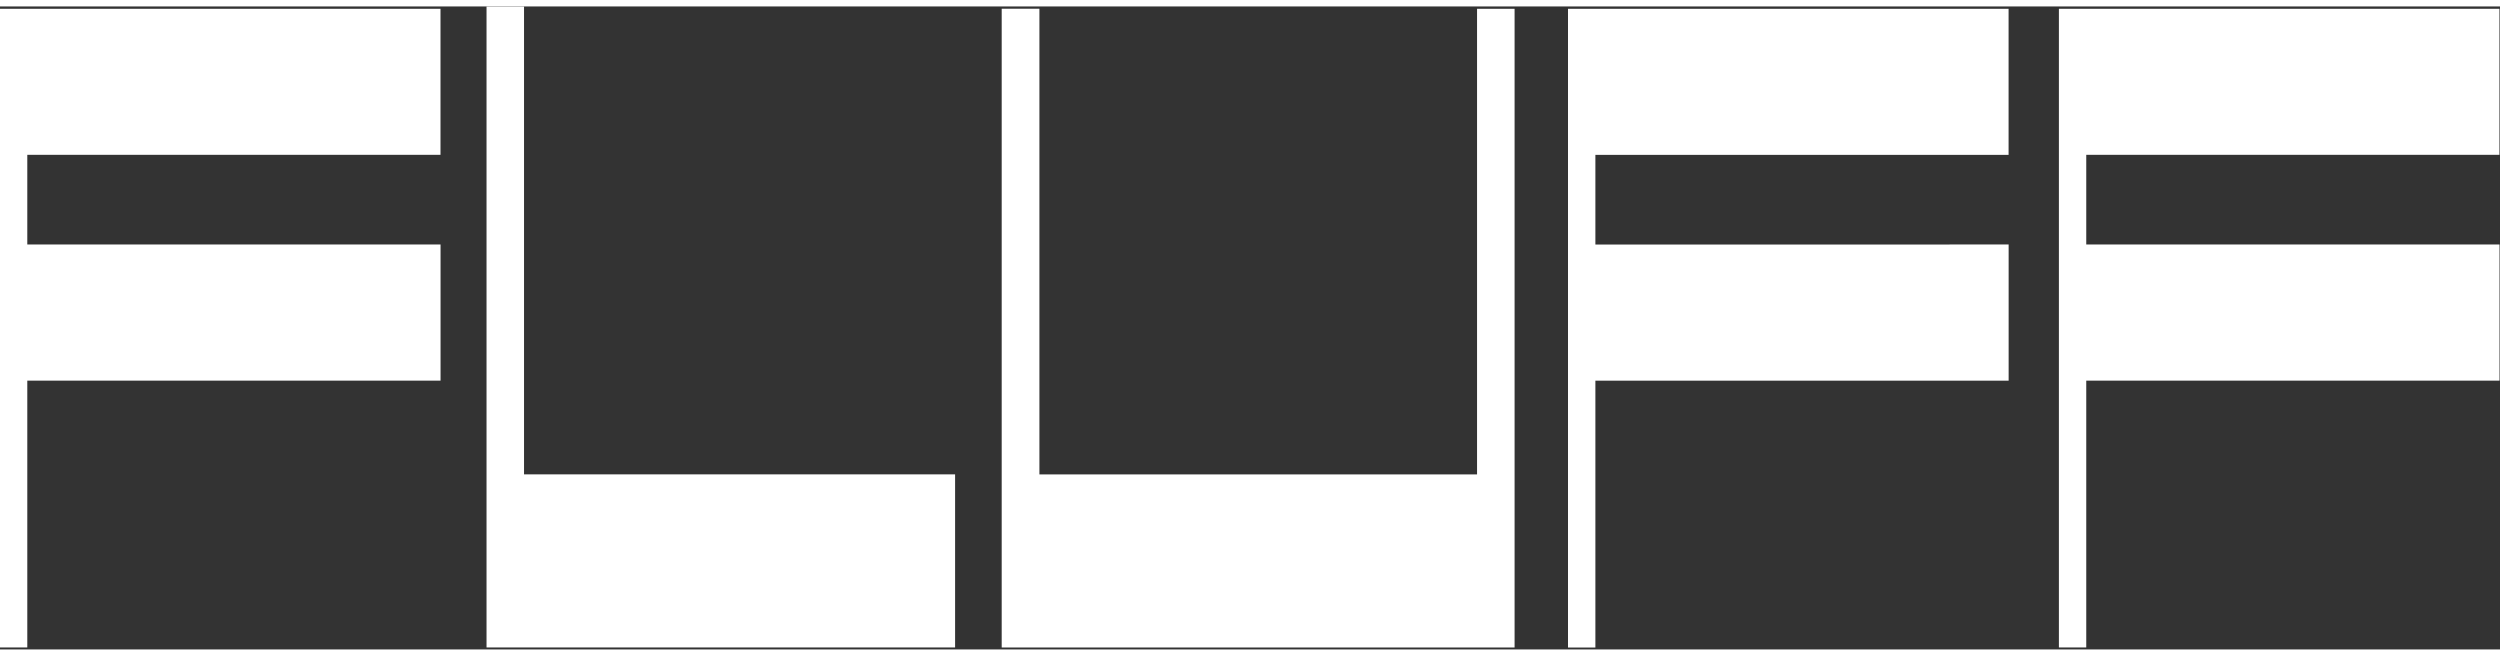
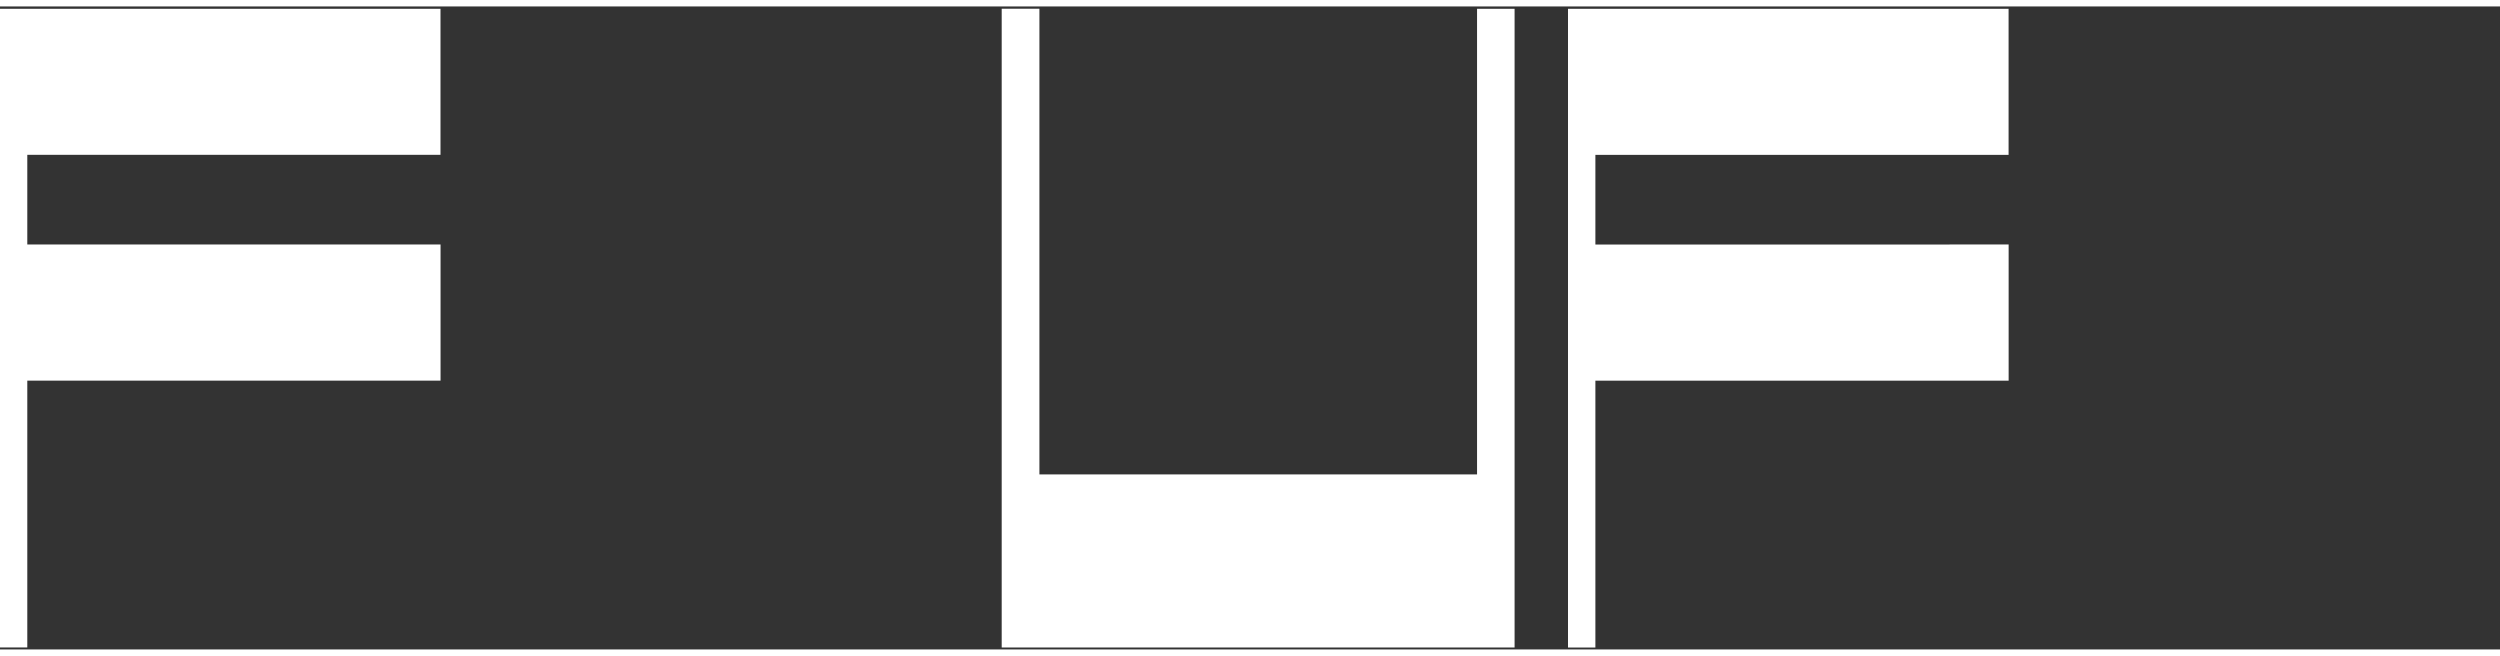
<svg xmlns="http://www.w3.org/2000/svg" width="263px" height="69px" viewBox="0 0 521 134" version="1.1" xml:space="preserve" style="fill-rule:evenodd;clip-rule:evenodd;stroke-linejoin:round;stroke-miterlimit:2;">
  <rect x="0" y="0" width="521" height="134" fill="#333333" stroke="none" />
  <g id="Fluff" transform="matrix(2.636,0,0,2.636,-2807.96,-583.422)">
    <g transform="matrix(1.112,0,0,1.112,1103.7,272.006)">
-       <path d="M0,-45.568L0,0L33.313,0L33.313,-12.306L2.666,-12.306L2.666,-45.568L0,-45.568Z" style="fill:white;fill-rule:nonzero;" />
-     </g>
+       </g>
    <g transform="matrix(1.112,0,0,1.112,1065.23,272.006)">
      <path d="M0,-45.407L31.322,-45.407L31.322,-35.025L1.945,-35.025L1.945,-28.65L31.326,-28.65L31.326,-18.97L1.945,-18.97L1.945,0L0,0L0,-45.407Z" style="fill:white;fill-rule:nonzero;" />
    </g>
    <g transform="matrix(1.112,0,0,1.112,1189.2,272.01)">
      <path d="M0,-45.408L31.324,-45.408L31.324,-35.026L1.947,-35.026L1.947,-28.649L31.328,-28.653L31.328,-18.972L1.947,-18.972L1.947,0L0,0L0,-45.408Z" style="fill:white;fill-rule:nonzero;" />
    </g>
    <g transform="matrix(1.112,0,0,1.112,1228.01,272.006)">
-       <path d="M0,-45.407L31.321,-45.407L31.321,-35.025L1.945,-35.025L1.945,-28.65L31.326,-28.65L31.326,-18.97L1.945,-18.97L1.945,0L0,0L0,-45.407Z" style="fill:white;fill-rule:nonzero;" />
-     </g>
+       </g>
    <g transform="matrix(1.112,0,0,1.112,1182.01,272.004)">
      <path d="M0,-45.405L0,-12.301L-31.115,-12.301L-31.115,-45.41L-33.796,-45.41L-33.796,0.005L2.668,0.005L2.668,-45.405L0,-45.405Z" style="fill:white;fill-rule:nonzero;" />
    </g>
  </g>
</svg>